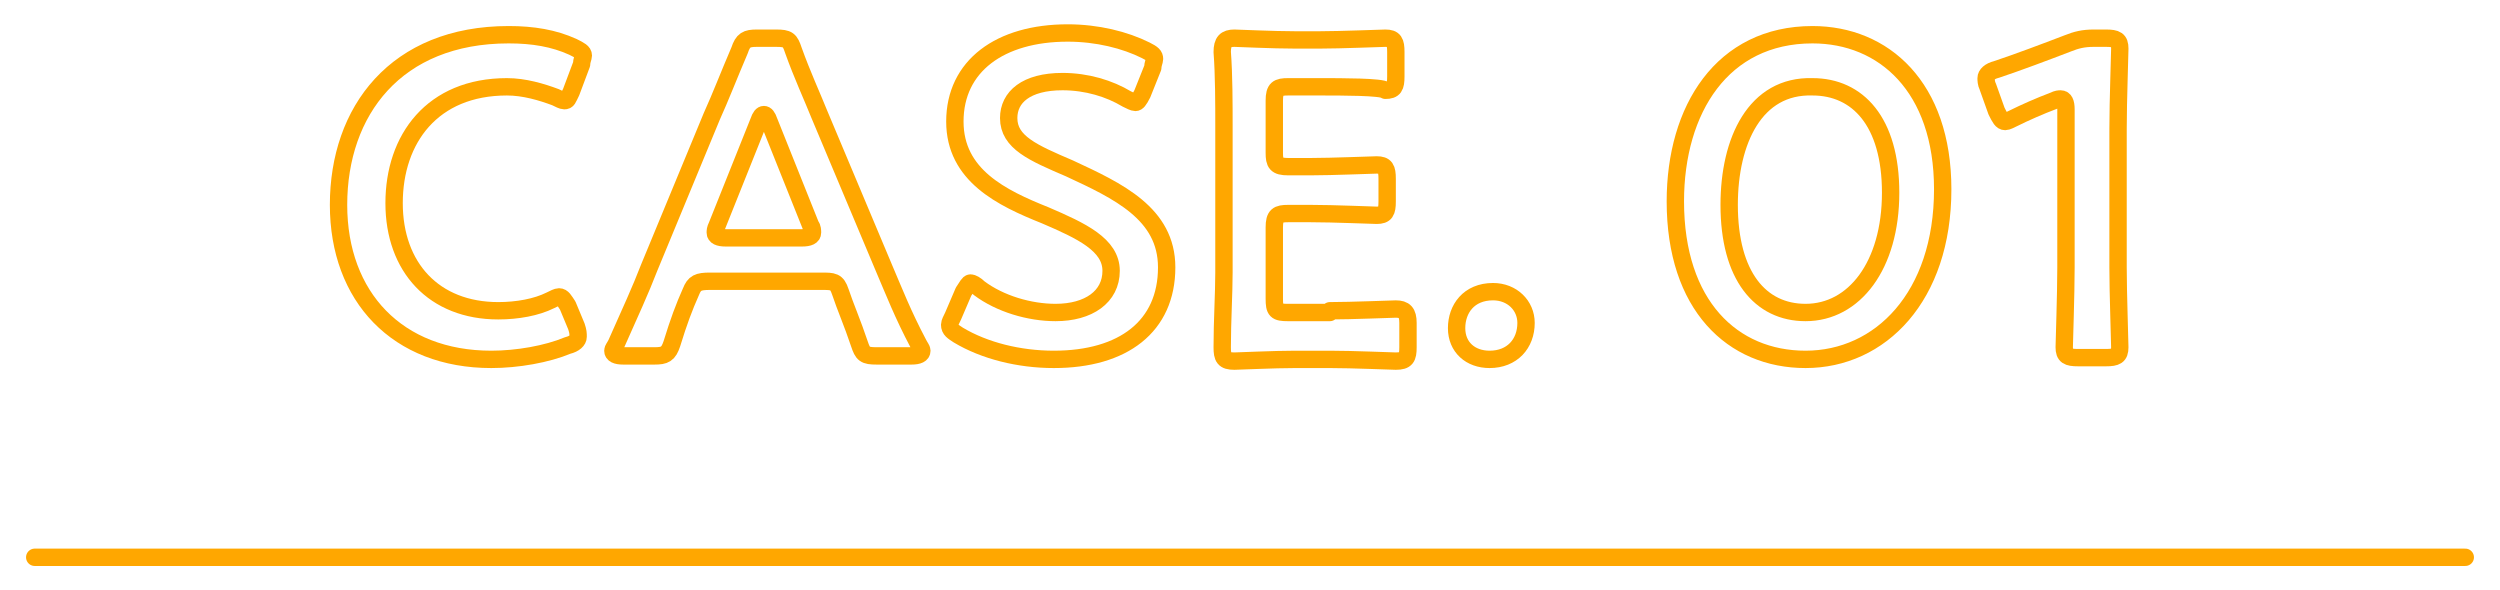
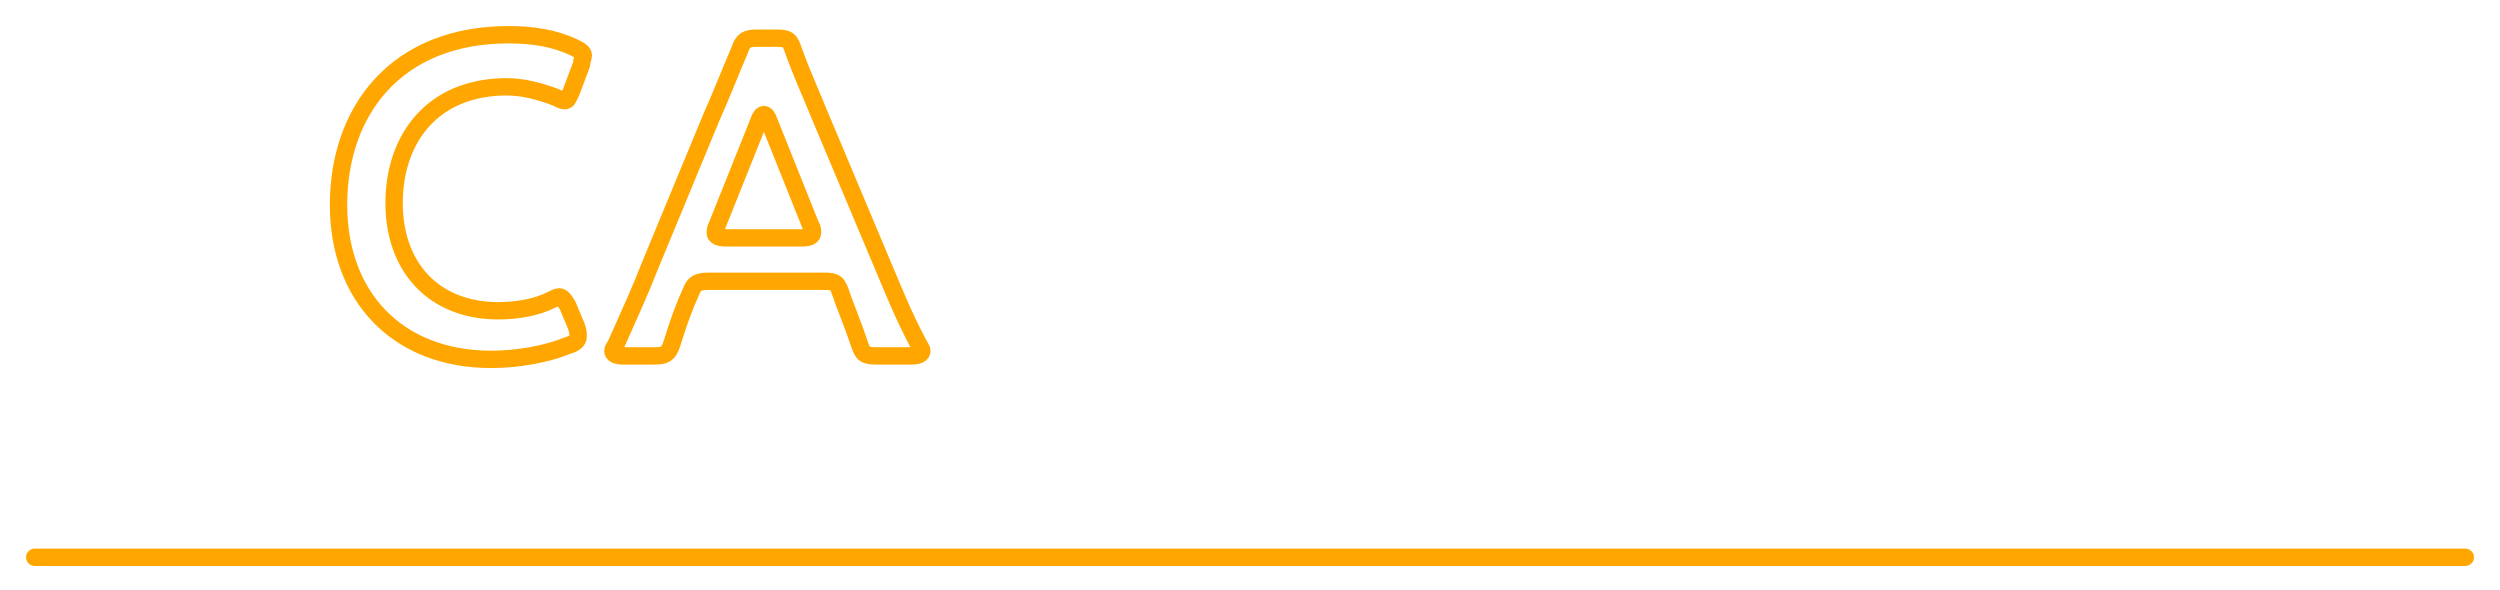
<svg xmlns="http://www.w3.org/2000/svg" version="1.1" id="レイヤー_1" x="0px" y="0px" viewBox="0 0 144 34" style="enable-background:new 0 0 144 34;" xml:space="preserve">
  <style type="text/css">
	.st0{fill:none;stroke:#FFA700;stroke-linecap:round;stroke-linejoin:round;stroke-miterlimit:10;}
</style>
  <g>
    <g>
      <g>
        <path class="st0" d="M33.3,19.4c0,0.2-0.2,0.4-0.6,0.5c-1.2,0.5-2.9,0.8-4.4,0.8c-5.4,0-8.8-3.6-8.8-8.9c0-5.4,3.3-9.8,9.8-9.8     c1.4,0,2.6,0.2,3.7,0.7c0.4,0.2,0.6,0.3,0.6,0.5c0,0.1-0.1,0.3-0.1,0.5l-0.6,1.6c-0.2,0.4-0.2,0.5-0.4,0.5     c-0.1,0-0.3-0.1-0.5-0.2C31.2,5.3,30.2,5,29.2,5c-4.3,0-6.5,3-6.5,6.7s2.3,6.2,6,6.2c1.1,0,2.2-0.2,3-0.6     c0.2-0.1,0.4-0.2,0.5-0.2c0.2,0,0.3,0.2,0.5,0.5l0.5,1.2C33.3,19.1,33.3,19.2,33.3,19.4z" />
        <path class="st0" d="M40.9,16.2c-0.7,0-0.9,0.1-1.1,0.6c-0.4,0.9-0.7,1.7-1.1,3c-0.2,0.6-0.4,0.7-1,0.7h-1.8     c-0.4,0-0.6-0.1-0.6-0.3c0-0.1,0.1-0.2,0.2-0.4c0.8-1.8,1.4-3.1,1.9-4.4L41,6.7c0.5-1.1,1-2.4,1.6-3.8c0.2-0.6,0.4-0.7,1-0.7h1.1     c0.7,0,0.8,0.1,1,0.7c0.5,1.4,1.1,2.7,1.5,3.7l3.7,8.8c0.6,1.4,1.1,2.7,2,4.4c0.1,0.2,0.2,0.3,0.2,0.4c0,0.2-0.2,0.3-0.6,0.3h-2     c-0.7,0-0.8-0.1-1-0.7c-0.4-1.2-0.8-2.1-1.1-3c-0.2-0.6-0.4-0.6-1.1-0.6H40.9z M41.3,13c-0.1,0.2-0.1,0.3-0.1,0.4     c0,0.2,0.2,0.3,0.6,0.3h4.4c0.4,0,0.6-0.1,0.6-0.3c0-0.1,0-0.3-0.1-0.4l-2.4-6c-0.1-0.3-0.2-0.4-0.3-0.4c-0.1,0-0.2,0.1-0.3,0.4     L41.3,13z" />
-         <path class="st0" d="M67.2,15.4c0,3.4-2.5,5.3-6.5,5.3c-2,0-4-0.5-5.5-1.4c-0.3-0.2-0.5-0.3-0.5-0.6c0-0.1,0.1-0.3,0.2-0.5     l0.6-1.4c0.2-0.3,0.3-0.5,0.4-0.5c0.1,0,0.3,0.1,0.5,0.3c1.2,0.9,2.9,1.4,4.4,1.4c1.9,0,3.2-0.9,3.2-2.4c0-1.5-1.7-2.3-3.8-3.2     c-2.5-1-5.2-2.3-5.2-5.4c0-3.2,2.6-5.1,6.5-5.1c1.7,0,3.3,0.4,4.5,1c0.4,0.2,0.5,0.3,0.5,0.5c0,0.1-0.1,0.3-0.1,0.5l-0.6,1.5     c-0.2,0.4-0.3,0.5-0.4,0.5c-0.1,0-0.3-0.1-0.5-0.2c-1-0.6-2.3-1-3.7-1c-2.1,0-3.1,0.9-3.1,2.1c0,1.4,1.4,2,3.5,2.9     C64.4,11,67.2,12.3,67.2,15.4z" />
-         <path class="st0" d="M76.6,17.9c1.2,0,3.6-0.1,3.8-0.1c0.5,0,0.7,0.2,0.7,0.8v1.4c0,0.6-0.1,0.8-0.7,0.8c-0.2,0-2.5-0.1-3.8-0.1     h-2c-1.2,0-3.3,0.1-3.5,0.1c-0.6,0-0.7-0.2-0.7-0.8c0-1.5,0.1-3.1,0.1-4.3V7.3c0-1.3,0-3-0.1-4.3c0-0.6,0.2-0.8,0.7-0.8     c0.2,0,2.2,0.1,3.5,0.1H76c1.2,0,3.6-0.1,3.8-0.1c0.5,0,0.6,0.2,0.6,0.8v1.4c0,0.6-0.1,0.8-0.6,0.8C79.6,5,77.3,5,76,5h-1.8     c-0.6,0-0.8,0.1-0.8,0.8v3c0,0.6,0.1,0.8,0.8,0.8h1.3c1.2,0,3.6-0.1,3.8-0.1c0.5,0,0.6,0.2,0.6,0.8v1.3c0,0.6-0.1,0.8-0.6,0.8     c-0.2,0-2.5-0.1-3.8-0.1h-1.3c-0.6,0-0.8,0.1-0.8,0.8v4.1c0,0.7,0.1,0.8,0.8,0.8H76.6z" />
-         <path class="st0" d="M87.9,18.6c0,1.2-0.8,2.1-2.1,2.1c-1.1,0-1.9-0.7-1.9-1.8s0.7-2.1,2.1-2.1C87.1,16.8,87.9,17.6,87.9,18.6z" />
-         <path class="st0" d="M111.9,10.9c0,6.2-3.6,9.8-7.9,9.8c-4.2,0-7.5-3.1-7.5-9.1c0-5.3,2.7-9.6,7.9-9.6     C108.5,2,111.9,5,111.9,10.9z M99.6,11.8c0,4.1,1.8,6.2,4.4,6.2c2.8,0,4.9-2.7,4.9-6.9c0-4.1-1.9-6.1-4.5-6.1     C101.1,4.9,99.6,8.1,99.6,11.8z" />
-         <path class="st0" d="M122,15.4c0,1.5,0.1,4.2,0.1,4.6c0,0.5-0.2,0.6-0.8,0.6h-1.6c-0.6,0-0.8-0.1-0.8-0.6c0-0.3,0.1-3,0.1-4.6     V6.3c0-0.4-0.1-0.6-0.3-0.6c-0.1,0-0.2,0-0.4,0.1c-0.8,0.3-1.7,0.7-2.3,1c-0.2,0.1-0.4,0.2-0.5,0.2c-0.2,0-0.3-0.2-0.5-0.6     L114.5,5c-0.1-0.2-0.1-0.4-0.1-0.5c0-0.2,0.2-0.4,0.6-0.5c1.2-0.4,2.8-1,4.1-1.5c0.5-0.2,0.9-0.3,1.5-0.3h0.7     c0.6,0,0.8,0.1,0.8,0.6c0,0.4-0.1,3-0.1,4.6V15.4z" />
      </g>
    </g>
    <line class="st0" x1="2" y1="32.1" x2="142" y2="32.1" />
  </g>
</svg>